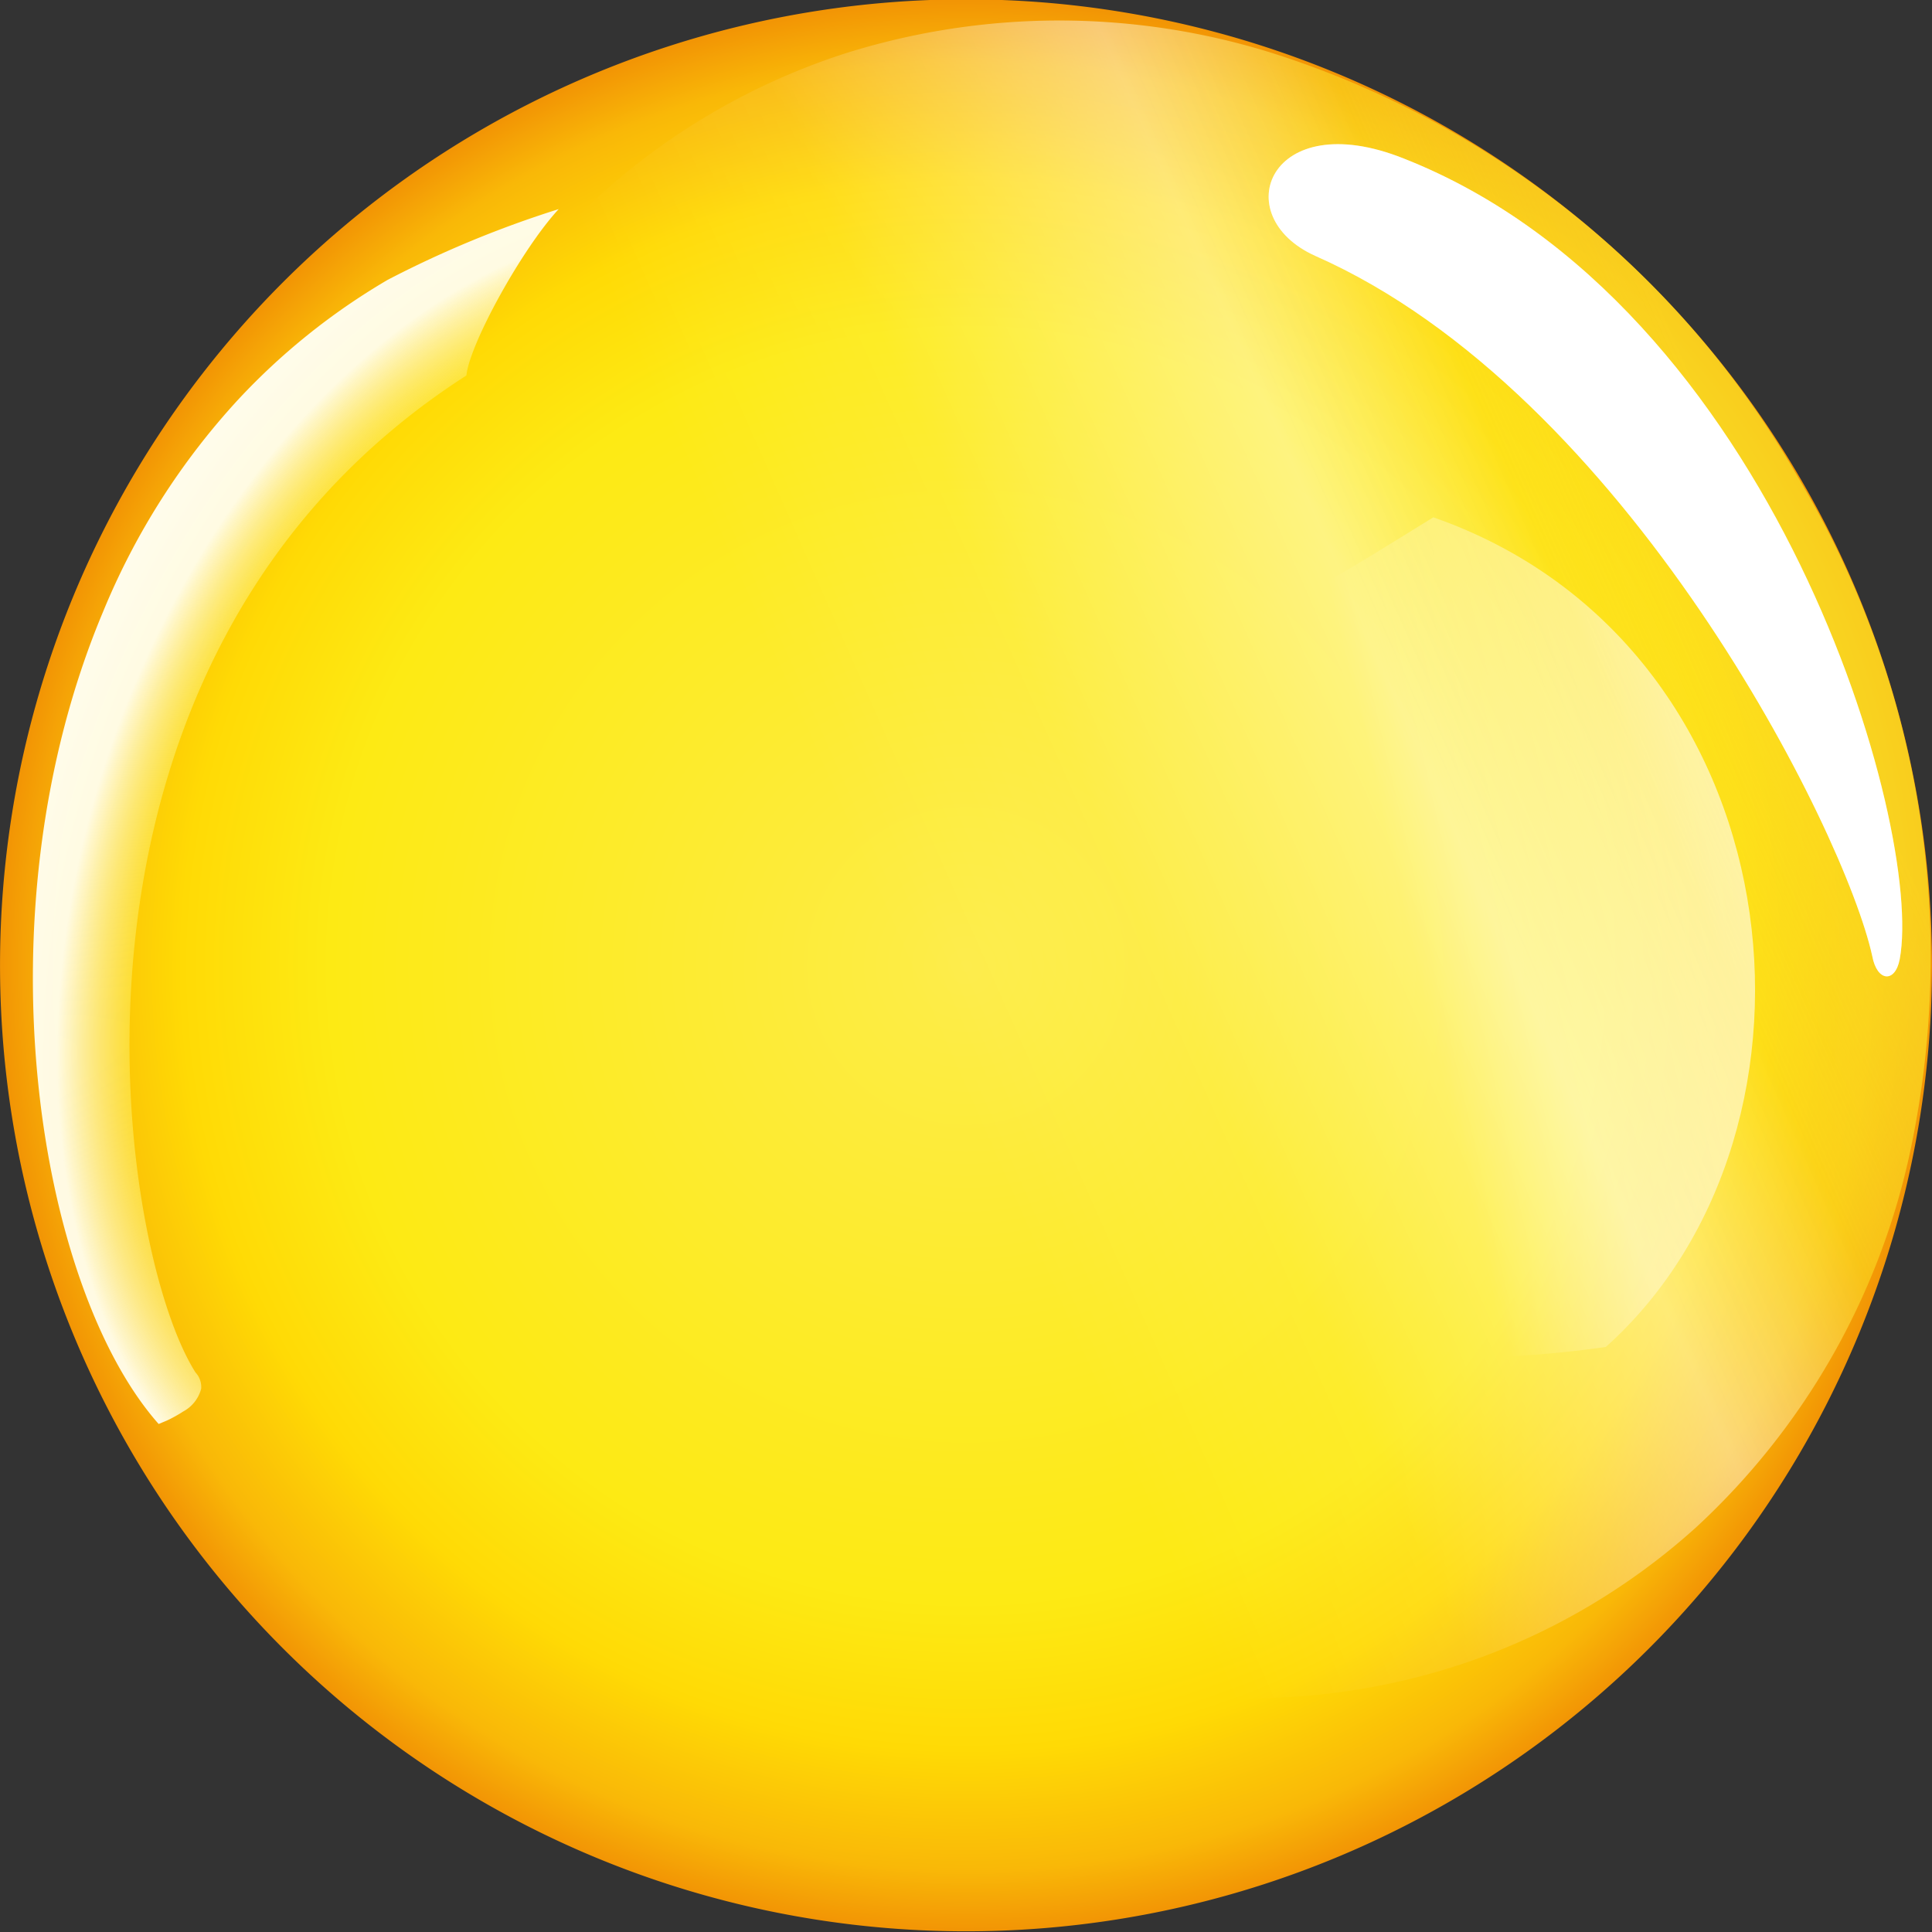
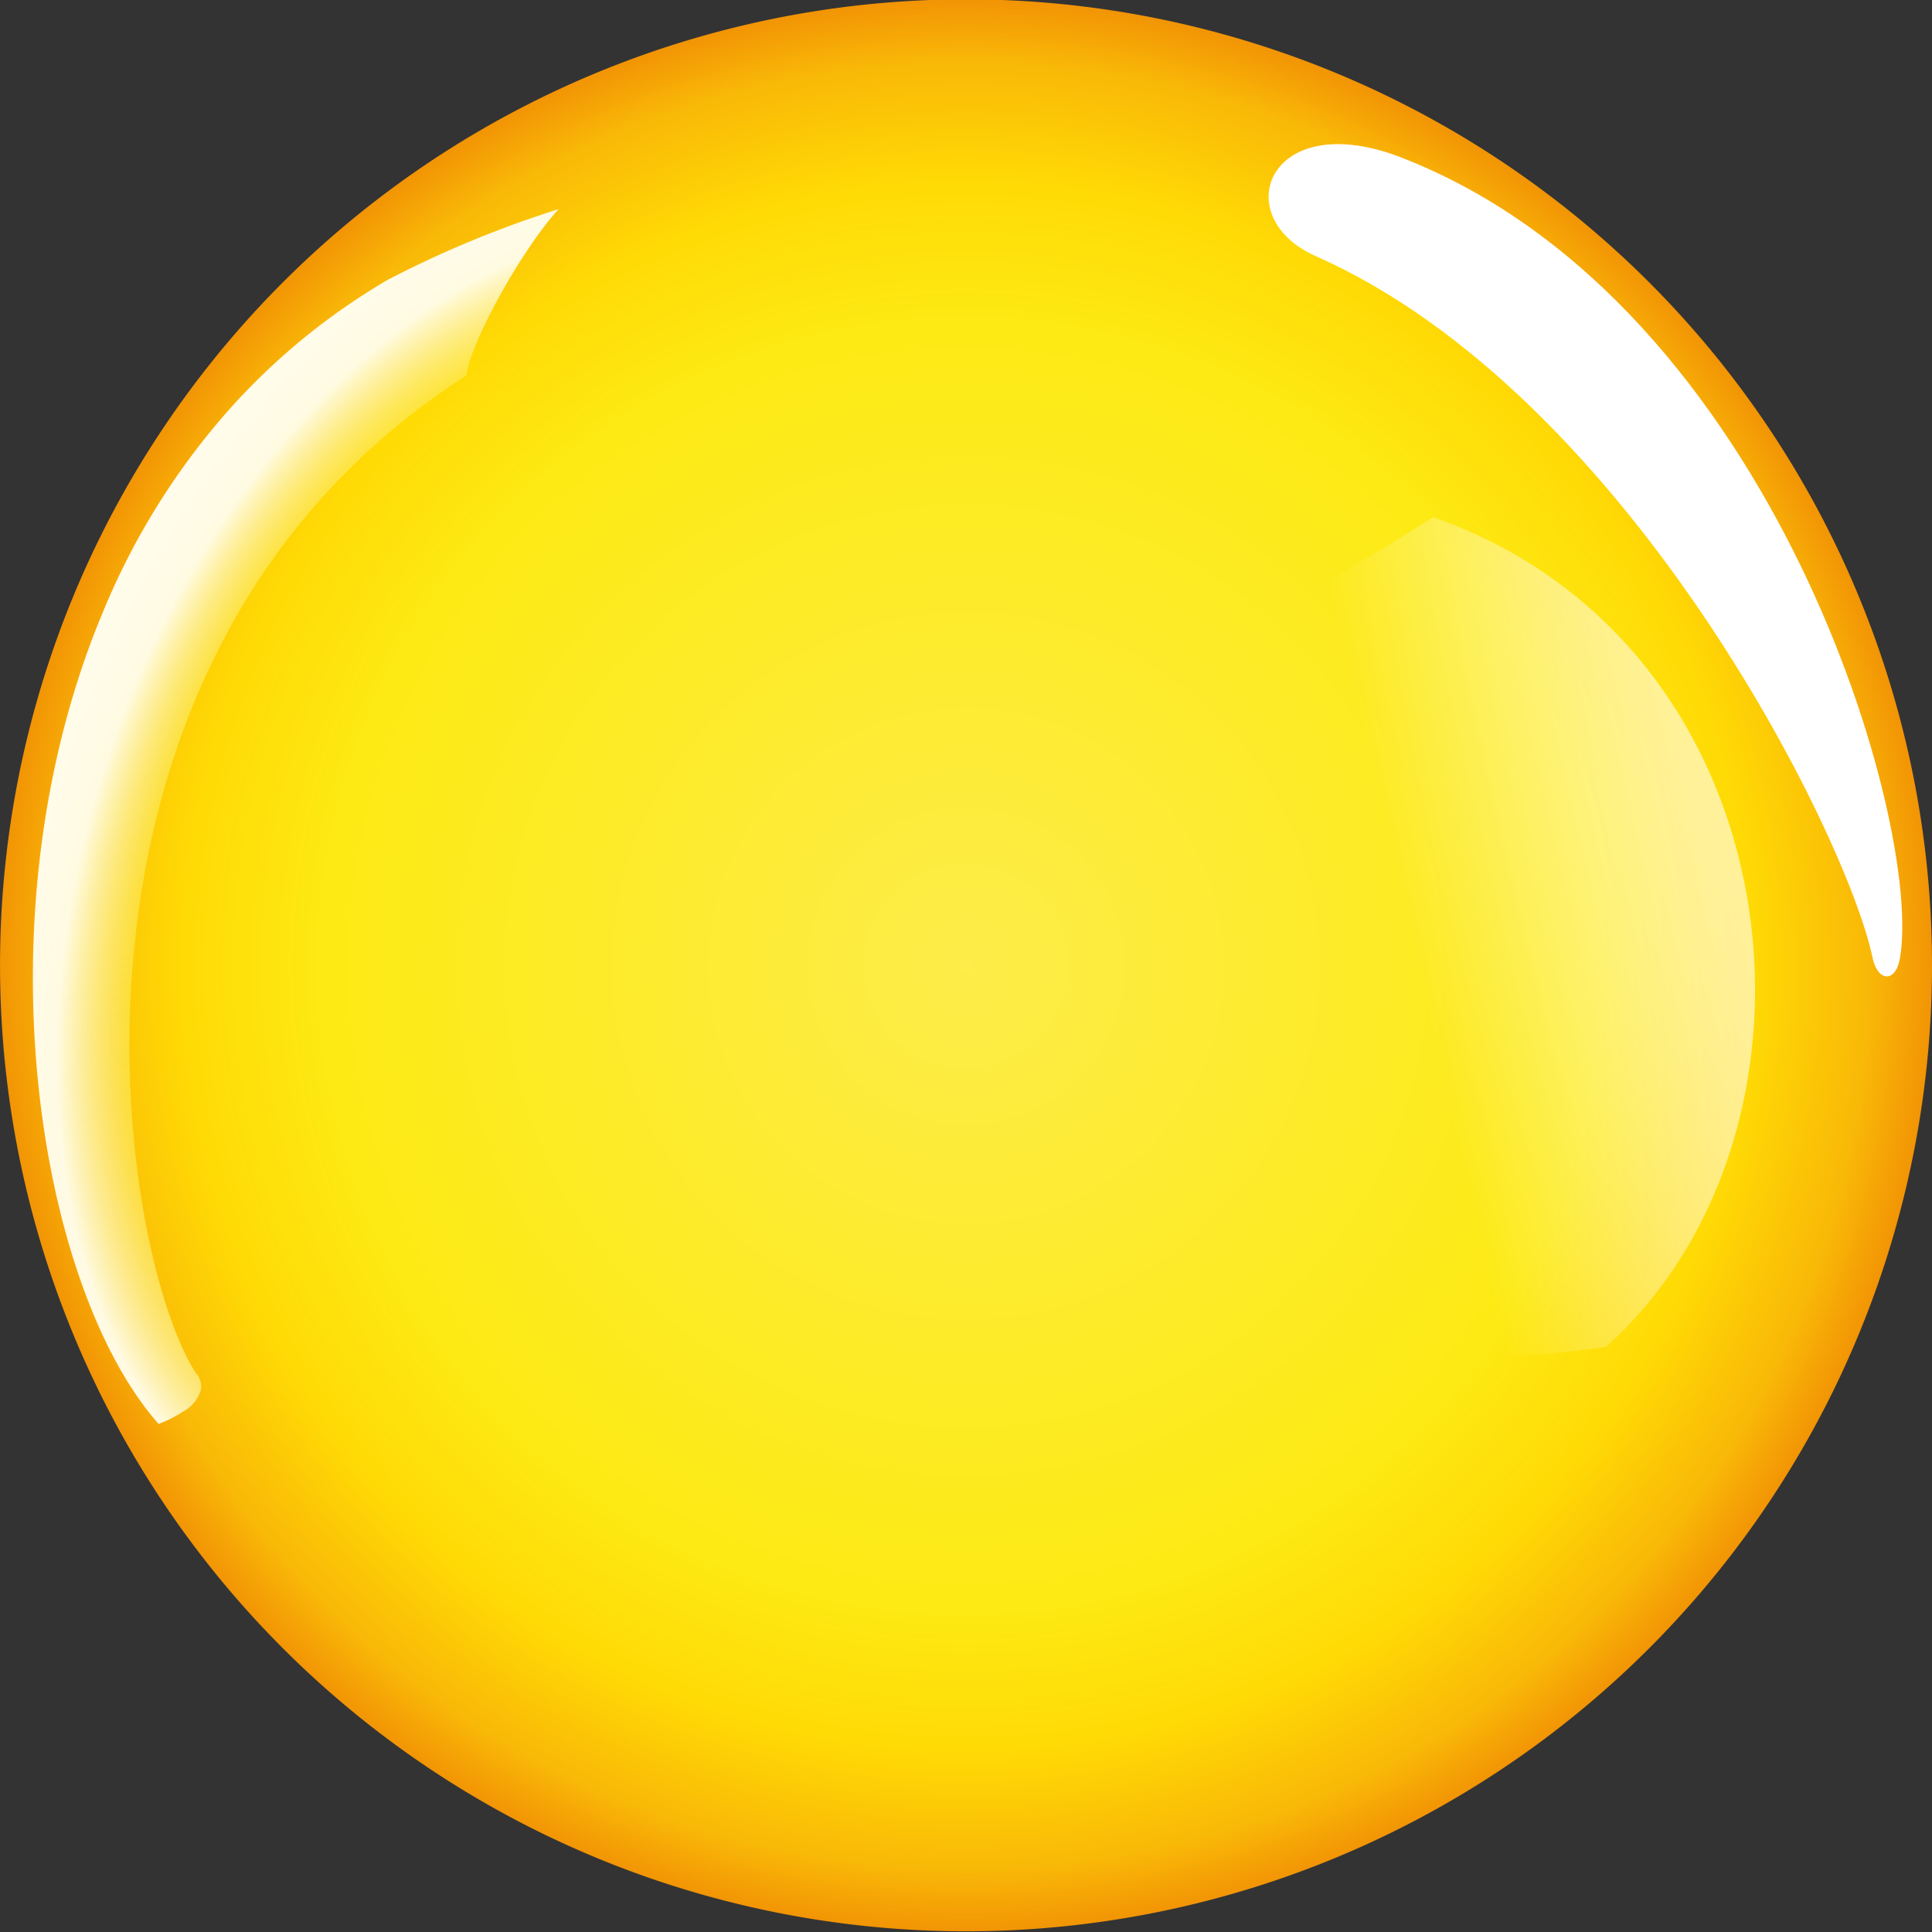
<svg xmlns="http://www.w3.org/2000/svg" width="128" height="128" fill="none">
  <rect width="100%" height="100%" fill="#333333" stroke="none" />
  <path fill="url(#a)" d="M128 64A63.999 63.999 0 1 1 .002 63.91 63.999 63.999 0 0 1 128 64z" />
-   <path fill="url(#b)" d="M26.006 37.165a61.139 61.139 0 0 0 6.626 43.475l.633 1.13a61.199 61.199 0 0 0 34.965 28.61c13.373 3.991 27.528 2.5 39.153-5.301a43.997 43.997 0 0 0 5-3.9 47.341 47.341 0 0 0 14.095-24.53 61.86 61.86 0 0 0-7.123-44.635l-.632-1.084a61.624 61.624 0 0 0-34.41-27.408 47.255 47.255 0 0 0-28.265 0A44.694 44.694 0 0 0 25.93 37.225l.075-.06z" />
  <path fill="url(#c)" d="m10.511 94.343.542-.226a9.175 9.175 0 0 0 1.085-.602 2.409 2.409 0 0 0 1.19-1.506 1.415 1.415 0 0 0-.377-1.084C8.087 83.26 2.71 49.859 24.365 29.907a47.723 47.723 0 0 1 6.536-5.03c.196-2.048 3.66-8.373 6.114-11.023a70.258 70.258 0 0 0-11.325 4.683 43.666 43.666 0 0 0-9.923 7.951 47.192 47.192 0 0 0-8.93 14.02c-8.418 20.028-4.352 44.77 3.674 53.835z" style="mix-blend-mode:screen" />
  <path fill="#fff" d="M92.989 10.496c24.606 9.683 34.484 44.378 32.873 53.052-.301 1.596-1.506 1.506-1.822-.21-1.807-8.268-16.324-37.301-36.894-46.382-5.903-2.65-3.042-9.999 5.843-6.46z" />
  <g opacity=".75">
    <path fill="#fff" d="M92.989 10.496c24.606 9.683 34.484 44.378 32.873 53.052-.301 1.596-1.506 1.506-1.822-.21-1.807-8.268-16.324-37.301-36.894-46.382-5.903-2.65-3.042-9.999 5.843-6.46z" opacity=".3" />
  </g>
  <path fill="url(#d)" d="M87.115 38.972c2.756-1.506 4.684-2.756 7.846-4.698 24.094 8.418 27.558 40.508 11.43 54.964-4.059.584-8.16.816-12.258.693 1.25-19.2-3.027-45.04-7.018-50.959z" opacity=".6" />
  <defs>
    <radialGradient id="a" cx="0" cy="0" r="1" gradientTransform="translate(64 64) scale(65.205)" gradientUnits="userSpaceOnUse">
      <stop stop-color="#FDEC49" />
      <stop offset=".64" stop-color="#FDEA14" />
      <stop offset=".79" stop-color="#FFDA05" />
      <stop offset=".91" stop-color="#F9B807" />
      <stop offset="1" stop-color="#EF8504" />
    </radialGradient>
    <radialGradient id="c" cx="0" cy="0" r="1" gradientTransform="rotate(-159.353 24.241 26.312) scale(55.519 80.243)" gradientUnits="userSpaceOnUse">
      <stop offset=".2" stop-color="#fff" stop-opacity="0" />
      <stop offset=".354" stop-color="#FCE530" />
      <stop offset=".472" stop-color="#FCE530" stop-opacity=".52" />
      <stop offset=".576" stop-color="#FFFCE7" stop-opacity=".98" />
      <stop offset=".802" stop-color="#fff" />
    </radialGradient>
    <linearGradient id="b" x1="46.682" x2="124.988" y1="76.047" y2="41.411" gradientUnits="userSpaceOnUse">
      <stop offset=".2" stop-color="#fff" stop-opacity="0" />
      <stop offset=".38" stop-color="#fff" stop-opacity=".08" />
      <stop offset=".63" stop-color="#fff" stop-opacity=".45" />
      <stop offset=".78" stop-color="#FCE428" stop-opacity=".53" />
      <stop offset=".939" stop-color="#FCE428" stop-opacity=".72" />
    </linearGradient>
    <linearGradient id="d" x1="88.29" x2="115.561" y1="64.617" y2="58.323" gradientUnits="userSpaceOnUse">
      <stop offset=".2" stop-color="#fff" stop-opacity="0" />
      <stop offset=".37" stop-color="#fff" stop-opacity=".28" />
      <stop offset=".54" stop-color="#fff" stop-opacity=".54" />
      <stop offset=".69" stop-color="#fff" stop-opacity=".74" />
      <stop offset=".82" stop-color="#fff" stop-opacity=".88" />
      <stop offset=".93" stop-color="#fff" stop-opacity=".97" />
      <stop offset="1" stop-color="#fff" />
    </linearGradient>
  </defs>
</svg>